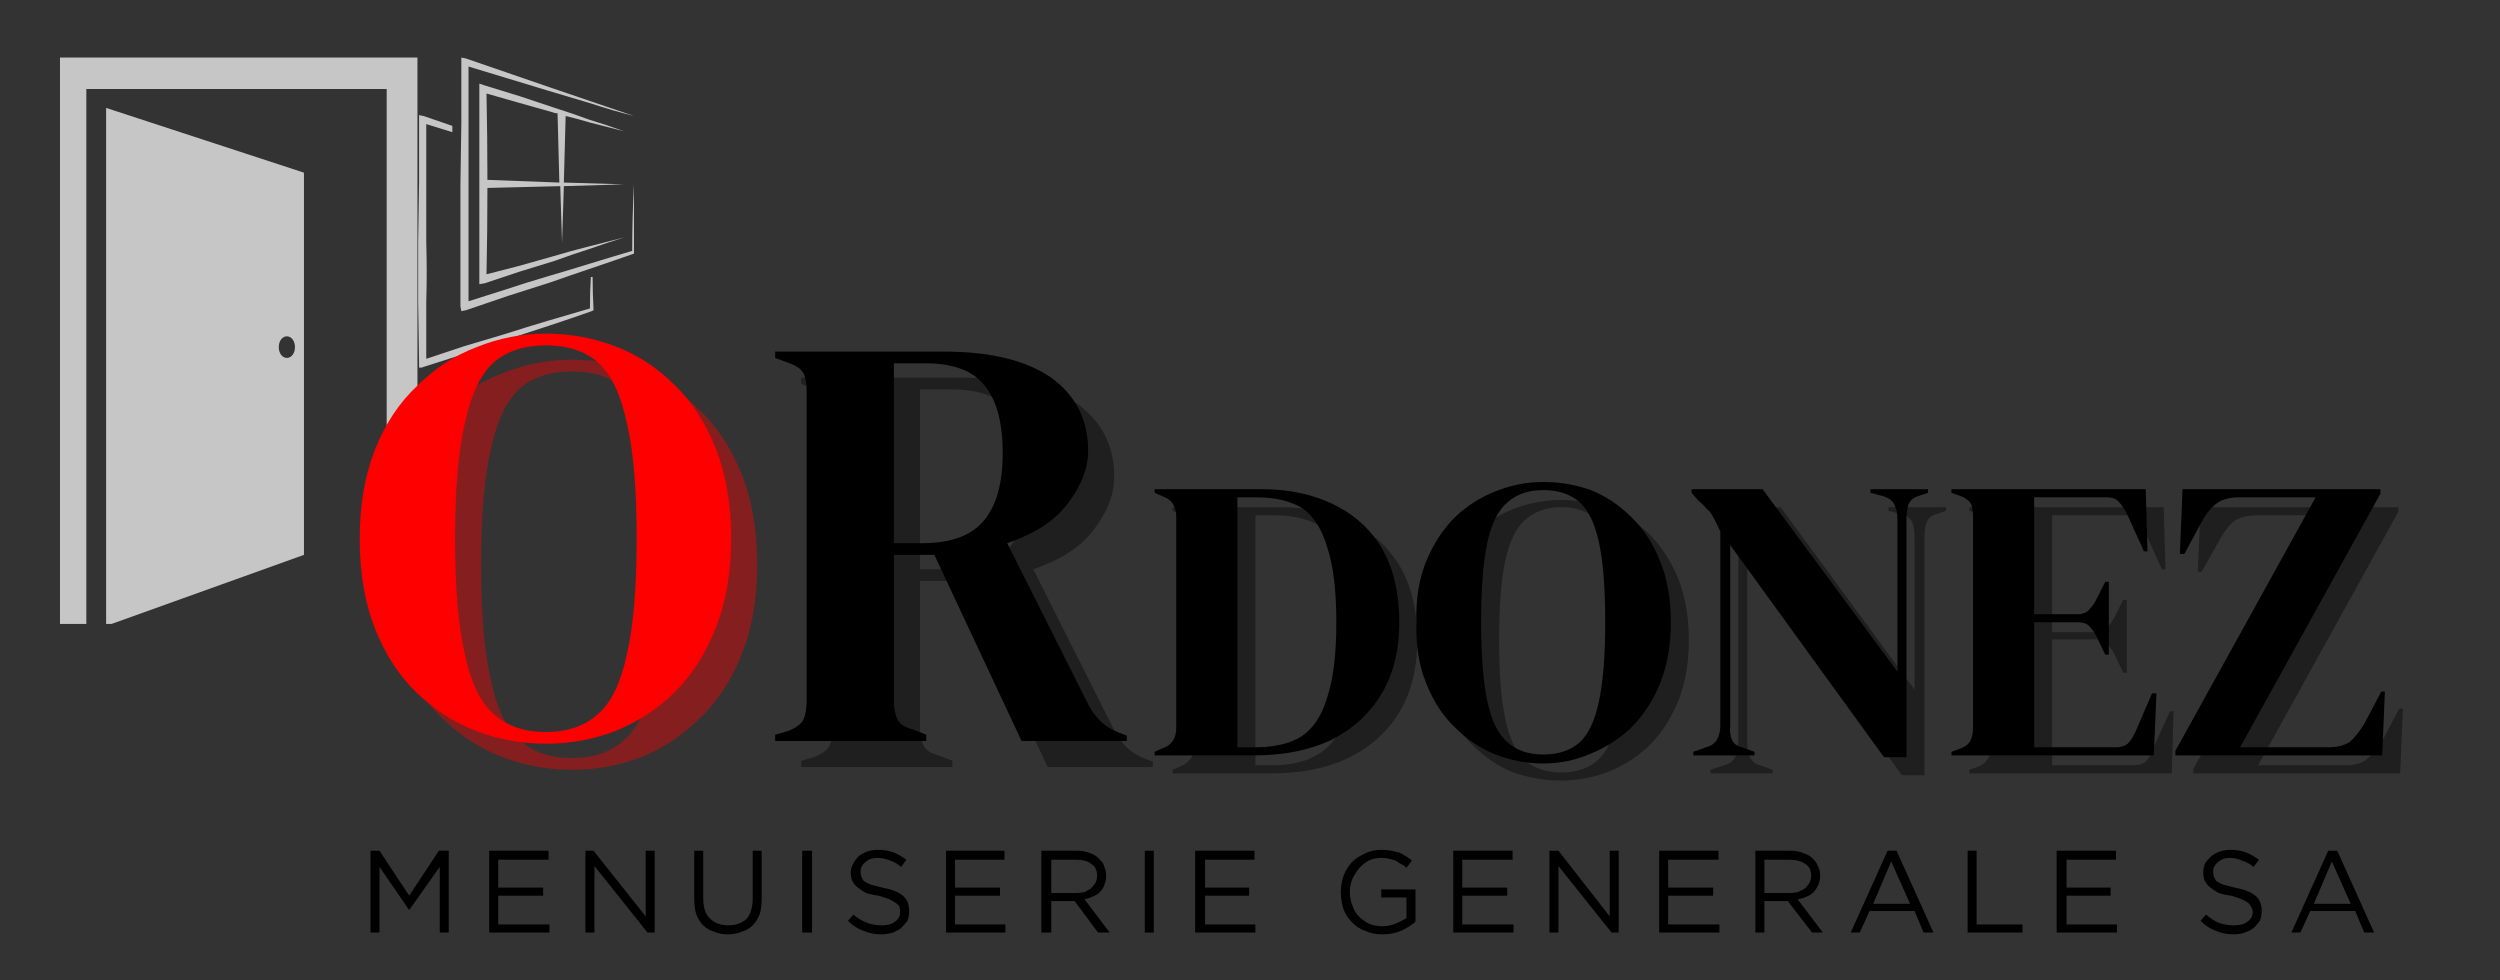
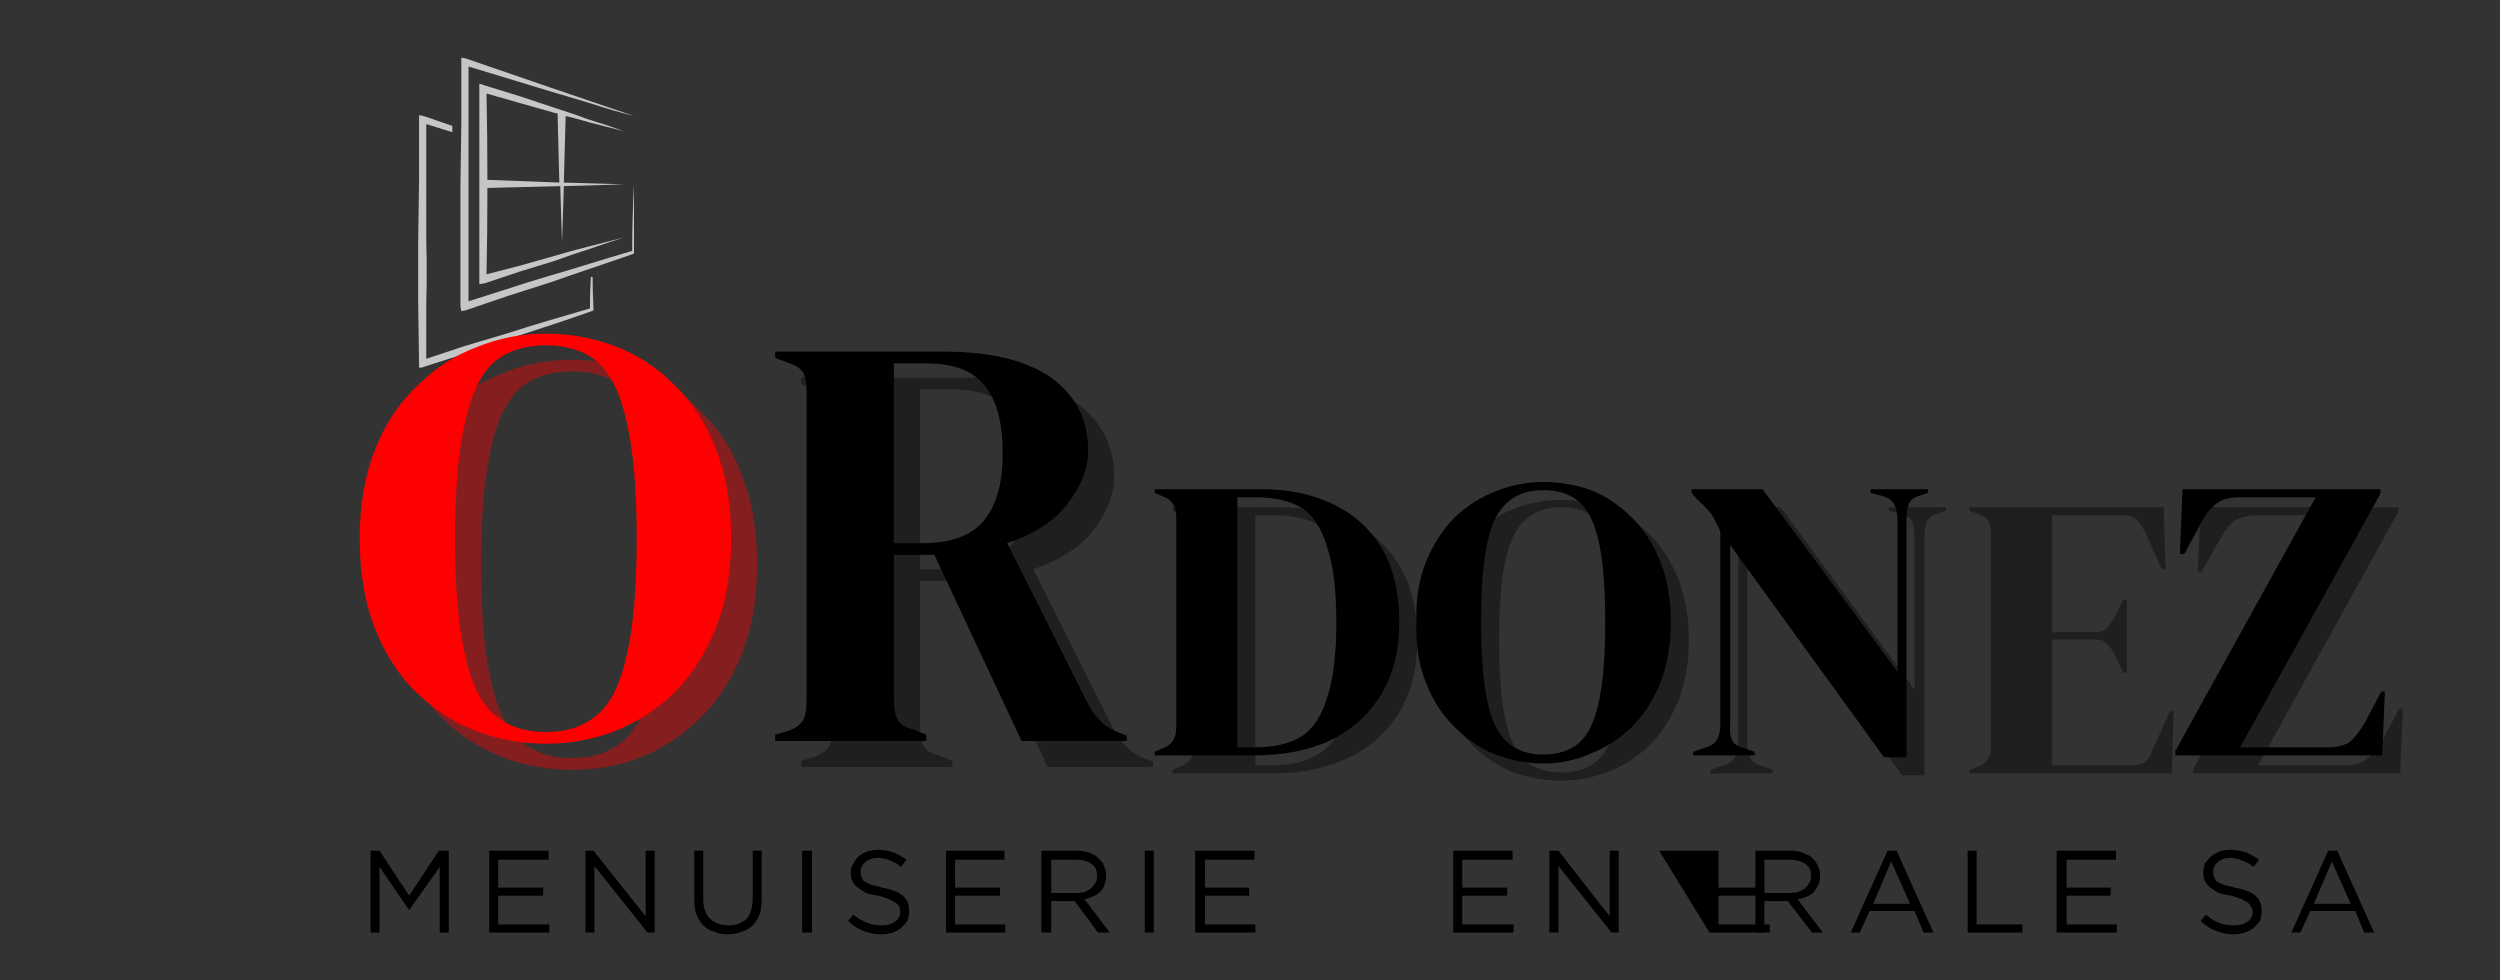
<svg xmlns="http://www.w3.org/2000/svg" viewBox="0 0 278 109" width="278" height="109">
  <rect x="0" y="0" width="278" height="109" fill="#333333" stroke="none" />
  <title>Black and White Minimalist Art &amp; Design Logo - 2-svg</title>
  <defs>
    <clipPath id="cp1">
      <path d="m6.67 6.38h39.75v63h-39.75z" />
    </clipPath>
    <clipPath id="cp2">
-       <path d="m11 12h23v57.38h-23z" />
-     </clipPath>
+       </clipPath>
    <clipPath id="cp3">
      <path d="m51 6.38h19.5v28.62h-19.5z" />
    </clipPath>
    <clipPath id="cp4">
      <path d="m46.5 12h19.5v28.88h-19.5z" />
    </clipPath>
    <clipPath id="cp5">
      <path d="m26 33h97v51h-97z" />
    </clipPath>
    <clipPath id="cp6">
      <path d="m26.59 66.83l89.86-33.77 6.34 16.85-89.87 33.77z" />
    </clipPath>
    <clipPath id="cp7">
      <path d="m26.59 66.83l89.86-33.77 6.34 16.85-89.87 33.77z" />
    </clipPath>
    <clipPath id="cp8">
      <path d="" />
    </clipPath>
    <clipPath id="cp9">
      <path d="m26 33h97v51h-97z" />
    </clipPath>
    <clipPath id="cp10">
      <path d="m32 35h87v48h-87z" />
    </clipPath>
    <clipPath id="cp11">
      <path d="m26.59 66.83l89.86-33.77 6.34 16.85-89.87 33.77z" />
    </clipPath>
    <clipPath id="cp12">
      <path d="m26.59 66.83l89.86-33.77 6.34 16.85-89.87 33.77z" />
    </clipPath>
  </defs>
  <style>		.s0 { fill: #000000 } 		.s1 { fill: #c6c6c6 } 		.s2 { fill: #ff0000 } 		.s3 { fill: #ffffff } 	</style>
  <g id="Layer" style="opacity: .4">
    <g id="Layer">
      <g id="Layer">
        <path id="Layer" fill-rule="evenodd" class="s0" d="m89.1 85.3v-0.7l1.4-0.4q1.3-0.5 1.7-1.2 0.4-0.8 0.4-2.2v-34.3q0-1.3-0.3-2-0.4-0.8-1.6-1.2l-1.6-0.6v-0.7h18.8q7.7 0 11.9 2.9 4.1 3 4.1 8.1 0 2.9-2.2 5.8-2.1 2.9-6.8 4.5l9.1 18.1q0.6 1.1 1.4 1.8 0.7 0.7 2 1.2l0.8 0.3v0.6h-11.7l-9.7-20.7h-4.5v16.2q0 1.3 0.4 2.1 0.4 0.8 1.7 1.1l1.5 0.6v0.7zm13.2-22h3.2q4.7 0 6.8-2.5 2.1-2.5 2.1-7.5 0-5.1-2-7.5-1.9-2.5-6.6-2.5h-3.5z" />
      </g>
    </g>
  </g>
  <g id="Layer">
    <g id="Layer">
      <g id="Layer">
        <path id="Layer" fill-rule="evenodd" class="s0" d="m86.2 82.4v-0.7l1.4-0.4q1.3-0.5 1.7-1.2 0.4-0.8 0.4-2.2v-34.3q0-1.3-0.3-2-0.4-0.8-1.6-1.2l-1.6-0.6v-0.7h18.8q7.7 0 11.9 2.9 4.1 3 4.1 8.1 0 2.9-2.2 5.8-2.1 2.9-6.8 4.5l9.1 18.1q0.6 1.1 1.4 1.8 0.7 0.7 2 1.2l0.8 0.3v0.6h-11.7l-9.7-20.7h-4.5v16.2q0 1.3 0.4 2.1 0.4 0.8 1.7 1.1l1.5 0.6v0.7zm13.2-22h3.2q4.7 0 6.8-2.5 2.1-2.5 2.1-7.5 0-5.1-2-7.5-1.9-2.5-6.6-2.5h-3.5z" />
      </g>
    </g>
  </g>
  <g id="Clip-Path" clip-path="url(#cp1)">
    <g id="Layer">
-       <path id="Layer" class="s1" d="m46.5 69.6h-3.5v-59.7h-33.4v59.7h-3.5v-63.2h40.4z" />
-     </g>
+       </g>
  </g>
  <g id="Clip-Path" clip-path="url(#cp2)">
    <g id="Layer">
      <path id="Layer" fill-rule="evenodd" class="s1" d="m33.8 19.2v42.5l-22 7.9v-57.6zm-1 19.4c0-0.7-0.4-1.2-0.9-1.2-0.5 0-0.9 0.5-0.9 1.2 0 0.7 0.4 1.2 0.9 1.2 0.5 0 0.9-0.5 0.9-1.2z" />
    </g>
  </g>
  <path id="Layer" fill-rule="evenodd" class="s1" d="m62.9 12.9l-0.2 7.4 6.7 0.2-6.7 0.2-0.2 6.3-0.2-6.3-8.1 0.2q0 4.8-0.1 9.6l3.5-0.9 3.9-1.1q2-0.6 4-1.1 1.9-0.5 3.9-1-1.9 0.6-3.9 1.3-1.9 0.6-3.8 1.3l-3.9 1.2-3.9 1.3-0.6 0.1v-0.5q0-5.3 0-10.6 0-5.3 0-10.6v-0.6l0.6 0.2 3.9 1.2 3.9 1.3q1.9 0.6 3.8 1.3 2 0.6 3.9 1.3-2-0.5-3.9-1-1.3-0.4-2.6-0.7zm-0.9-0.3q-0.3 0-0.5-0.1l-3.9-1.1-3.5-1q0.1 4.8 0.1 9.6l8 0.3z" />
  <g id="Clip-Path" clip-path="url(#cp3)">
    <g id="Layer">
      <path id="Layer" class="s1" d="m70.6 28q0-3.8-0.1-7.5-0.2 3.7-0.2 7.4c-3.1 0.9-6.2 1.9-9.3 2.8q-2.4 0.7-4.8 1.5l-4.1 1.3v-6.2q0-3.4 0-6.8v-6.8q0-3.1 0-6.3l8.9 2.7 4.7 1.4q2.4 0.8 4.8 1.4-2.4-0.8-4.7-1.6l-4.7-1.6-9.3-3.2-0.5-0.1v0.5c0 2.3 0 4.5 0 6.8l-0.1 6.8q0 3.4 0 6.8v6.8l0.1 0.5 0.5-0.1 4.7-1.6c1.6-0.5 3.1-1 4.7-1.5 3.1-1.1 6.2-2.1 9.3-3.2h0.1z" />
    </g>
  </g>
  <g id="Clip-Path" clip-path="url(#cp4)">
    <g id="Layer">
      <path id="Layer" class="s1" d="m65.9 30.8q-0.1 0-0.2 0-0.1 1.7-0.1 3.5c-3.1 0.9-6.2 1.8-9.3 2.8q-2.4 0.7-4.7 1.4l-4.2 1.4v-6.3q0.1-3.4 0-6.7v-6.8q0-3.2 0-6.3l2.9 0.9v-0.7l-3.2-1.1-0.5-0.1v0.5c0 2.2 0 4.5 0 6.8l-0.1 6.8q0 3.3 0 6.7l0.1 6.8v0.6l0.5-0.2 4.7-1.5q2.3-0.8 4.7-1.6c3.1-1 6.2-2 9.3-3.1l0.2-0.1v-0.1q-0.1-1.8-0.1-3.6z" />
    </g>
  </g>
  <g id="Layer" style="opacity: .4">
    <g id="Layer">
      <g id="Layer">
        <path id="Layer" fill-rule="evenodd" class="s2" d="m63.6 85.6q-4 0-7.7-1.4-3.7-1.4-6.7-4.3-2.9-2.8-4.6-7.1-1.7-4.3-1.7-10 0-5.6 1.7-9.9 1.7-4.3 4.7-7.1 2.9-2.9 6.6-4.3 3.7-1.5 7.7-1.5 4 0 7.7 1.4 3.7 1.4 6.6 4.3 2.9 2.8 4.6 7.1 1.7 4.3 1.7 10 0 5.6-1.7 9.9-1.7 4.3-4.6 7.1-2.9 2.9-6.6 4.4-3.7 1.4-7.7 1.4zm0-1.3q3.6 0 5.8-2 2.2-1.9 3.2-6.6 1.1-4.7 1.1-12.9 0-8.2-1.1-12.9-1-4.7-3.2-6.7-2.2-1.9-5.8-1.9-3.6 0-5.8 1.9-2.2 2-3.2 6.7-1.1 4.7-1.1 12.9 0 8.2 1.1 12.9 1 4.7 3.2 6.6 2.2 2 5.8 2z" />
      </g>
    </g>
  </g>
  <g id="Layer">
    <g id="Layer">
      <g id="Layer">
        <path id="Layer" fill-rule="evenodd" class="s2" d="m60.7 82.7q-4 0-7.7-1.4-3.7-1.4-6.7-4.3-2.9-2.8-4.6-7.1-1.7-4.3-1.7-10 0-5.6 1.7-9.9 1.7-4.3 4.7-7.1 2.9-2.9 6.6-4.3 3.7-1.5 7.7-1.5 4 0 7.7 1.4 3.7 1.4 6.6 4.3 2.9 2.8 4.6 7.1 1.7 4.3 1.7 10 0 5.6-1.7 9.9-1.7 4.3-4.6 7.2-2.9 2.8-6.6 4.3-3.7 1.4-7.7 1.4zm0-1.3q3.6 0 5.8-2 2.2-1.9 3.2-6.6 1.1-4.7 1.1-12.9 0-8.2-1.1-12.9-1-4.7-3.2-6.7-2.2-1.9-5.8-1.9-3.6 0-5.8 1.9-2.2 2-3.2 6.7-1.1 4.7-1.1 12.9 0 8.2 1.1 12.9 1 4.7 3.2 6.6 2.2 2 5.8 2z" />
      </g>
    </g>
  </g>
  <g id="Clip-Path" clip-path="url(#cp5)">
    <g id="Layer">
      <g id="Clip-Path" clip-path="url(#cp6)">
        <g id="Layer">
          <g id="Clip-Path" clip-path="url(#cp7)">
            <g id="Layer">
              <g id="Clip-Path" clip-path="url(#cp8)">
                <g id="Layer">
                  <g id="Layer">
                    <g id="Clip-Path" clip-path="url(#cp9)">
                      <g id="Layer">
                        <g id="Clip-Path" clip-path="url(#cp10)">
                          <g id="Layer">
                            <g id="Clip-Path" clip-path="url(#cp11)">
                              <g id="Layer">
                                <g id="Clip-Path" clip-path="url(#cp12)">
                                  <g id="Layer">
                                    <path id="Layer" class="s3" d="m117.8 38.5c-1.9-2.9-6.2-3.6-8.1-0.7-0.6 0.9-0.7 2.3 0 3.4-1-2.1-0.1-3.8 1.9-4.4 3.2-0.8 7 3.2 6.1 6.8-0.7 5.7-12.8 8.4-17.7 9.7-8.8 1.9-17.4 1.8-26.4 3-10.2 1.4-20.3 4.2-28.9 10-3.8 2.7-13.8 10.6-11.9 16.3-1.6-5.4 6.6-11.3 10.1-13.6 9.3-6 20.4-7.9 31.3-9.3 6.3-0.6 13.5-0.7 20.3-1.8 6.7-1.2 17.9-4.2 22-10.2 1.5-2.4 3.1-6.3 1.3-9.2z" />
                                  </g>
                                </g>
                              </g>
                            </g>
                          </g>
                        </g>
                      </g>
                    </g>
                  </g>
                </g>
              </g>
            </g>
          </g>
        </g>
      </g>
    </g>
  </g>
  <g id="Layer" style="opacity: .4">
    <g id="Layer">
      <g id="Layer">
        <path id="Layer" fill-rule="evenodd" class="s0" d="m130.4 86v-0.4l0.9-0.4q1.5-0.6 1.5-2.3v-23.4q0-1.8-1.5-2.3l-0.9-0.4v-0.4h11.8q4.8 0 8.2 1.7 3.5 1.8 5.4 5.1 1.8 3.3 1.8 7.9 0 4.8-2 8.1-2 3.3-5.7 5.1-3.6 1.7-8.5 1.7zm9.2-0.9h1.9q3.2 0 5.2-1.3 2-1.2 2.9-4.3 0.9-3 0.9-8.3 0-5.3-0.9-8.3-0.9-3.1-2.8-4.4-2-1.2-5.1-1.2h-2.1z" />
      </g>
    </g>
  </g>
  <g id="Layer" style="opacity: .4">
    <g id="Layer">
      <g id="Layer">
        <path id="Layer" fill-rule="evenodd" class="s0" d="m173.6 86.8q-2.7 0-5.3-0.9-2.5-1-4.5-3-2-1.9-3.2-4.9-1.2-2.9-1.2-6.8 0-3.9 1.2-6.8 1.2-2.9 3.2-4.9 2-1.9 4.5-2.9 2.6-1 5.3-1 2.7 0 5.3 0.9 2.5 1 4.5 2.9 2 2 3.2 4.9 1.2 3 1.2 6.9 0 3.8-1.2 6.8-1.2 2.9-3.2 4.9-2 1.9-4.5 2.9-2.6 1-5.3 1zm0-0.9q2.5 0 4-1.3 1.5-1.3 2.2-4.6 0.7-3.2 0.7-8.8 0-5.7-0.7-8.9-0.7-3.2-2.2-4.5-1.5-1.4-4-1.4-2.4 0-4 1.4-1.5 1.3-2.2 4.5-0.7 3.2-0.7 8.9 0 5.6 0.7 8.8 0.7 3.3 2.2 4.6 1.6 1.3 4 1.3z" />
      </g>
    </g>
  </g>
  <g id="Layer" style="opacity: .4">
    <g id="Layer">
      <g id="Layer">
        <path id="Layer" class="s0" d="m190.2 86v-0.4l1.5-0.5q0.8-0.2 1.2-0.8 0.4-0.7 0.4-1.6v-21.6q-0.5-1.1-0.8-1.6-0.3-0.6-0.7-0.9-0.4-0.4-1-1l-0.7-0.8v-0.4h7.9l14.9 20.3v-16.9q0-0.9-0.2-1.6-0.3-0.8-1.2-1l-1.5-0.4v-0.4h6.4v0.4l-1.2 0.4q-0.8 0.3-1 1-0.2 0.6-0.2 1.5v26.5h-2.5l-17.2-23.6v20.1q0 0.9 0.3 1.5 0.3 0.7 1.1 0.9l1.4 0.5v0.4z" />
      </g>
    </g>
  </g>
  <g id="Layer" style="opacity: .4">
    <g id="Layer">
      <g id="Layer">
        <path id="Layer" class="s0" d="m219 86v-0.4l1.1-0.4q0.7-0.3 1-0.9 0.3-0.5 0.3-1.4v-23.4q0-0.9-0.2-1.4-0.3-0.6-1.1-0.9l-1.1-0.4v-0.4h21.6l0.2 6.9h-0.4l-1.9-4.2q-0.5-0.9-0.9-1.3-0.5-0.5-1.3-0.5h-8.1v13h4.8q0.9 0 1.3-0.5 0.5-0.5 0.9-1.3l0.9-1.8h0.4v8.1h-0.4l-0.9-1.9q-0.4-0.8-0.9-1.3-0.4-0.5-1.3-0.5h-4.8v14h9q0.9 0 1.4-0.4 0.5-0.5 0.8-1.4l1.9-4.2h0.4l-0.2 6.9z" />
      </g>
    </g>
  </g>
  <g id="Layer" style="opacity: .4">
    <g id="Layer">
      <g id="Layer">
        <path id="Layer" class="s0" d="m243.9 86v-0.5l15.6-28.2h-8.5q-1.5 0-2.5 0.6-0.9 0.7-1.6 2l-2.1 3.7h-0.4l0.3-7.2h22v0.5l-15.6 28.2h9.8q1.5 0 2.3-0.7 0.9-0.7 1.7-2l1.9-3.6h0.4l-0.3 7.2z" />
      </g>
    </g>
  </g>
  <g id="Layer">
    <g id="Layer">
      <g id="Layer">
        <path id="Layer" fill-rule="evenodd" class="s0" d="m128.4 84v-0.4l0.9-0.4q1.5-0.5 1.5-2.3v-23.4q0-1.8-1.5-2.3l-0.9-0.4v-0.4h11.9q4.7 0 8.2 1.8 3.4 1.7 5.3 5 1.8 3.3 1.8 8 0 4.7-2 8-2 3.3-5.6 5.1-3.6 1.7-8.6 1.7zm9.2-0.9h1.9q3.3 0 5.2-1.2 2-1.3 2.9-4.4 1-3 1-8.3 0-5.3-1-8.3-0.9-3.1-2.8-4.4-2-1.2-5.1-1.2h-2.1z" />
      </g>
    </g>
  </g>
  <g id="Layer">
    <g id="Layer">
      <g id="Layer">
        <path id="Layer" fill-rule="evenodd" class="s0" d="m171.6 84.9q-2.7 0-5.3-1-2.5-1-4.5-3-2-1.9-3.2-4.9-1.2-2.9-1.1-6.8-0.1-3.9 1.1-6.8 1.2-2.9 3.2-4.9 2-1.9 4.6-2.9 2.5-1 5.2-1 2.8 0 5.3 0.9 2.5 1 4.5 3 2 1.9 3.2 4.9 1.2 2.9 1.2 6.8 0 3.8-1.2 6.8-1.2 2.9-3.2 4.9-2 1.9-4.5 2.9-2.5 1.1-5.3 1.1zm0-1q2.5 0 4-1.3 1.5-1.3 2.2-4.6 0.7-3.2 0.7-8.8 0-5.7-0.7-8.9-0.7-3.2-2.2-4.5-1.5-1.3-4-1.3-2.4 0-3.9 1.3-1.6 1.3-2.3 4.5-0.7 3.2-0.7 8.9 0 5.6 0.7 8.8 0.7 3.3 2.3 4.6 1.5 1.3 3.9 1.3z" />
      </g>
    </g>
  </g>
  <g id="Layer">
    <g id="Layer">
      <g id="Layer">
        <path id="Layer" class="s0" d="m188.3 84v-0.4l1.4-0.5q0.8-0.2 1.2-0.8 0.4-0.7 0.4-1.6v-21.6q-0.5-1.1-0.8-1.6-0.3-0.6-0.7-0.9-0.3-0.4-1-1l-0.7-0.8v-0.4h7.9l15 20.3v-16.9q0-0.9-0.3-1.6-0.3-0.7-1.2-1l-1.5-0.4v-0.4h6.4v0.4l-1.2 0.4q-0.8 0.3-1 1-0.2 0.6-0.2 1.5v26.5h-2.5l-17.1-23.6v20.1q-0.1 0.9 0.2 1.6 0.3 0.6 1.1 0.8l1.4 0.5v0.4z" />
      </g>
    </g>
  </g>
  <g id="Layer">
    <g id="Layer">
      <g id="Layer">
-         <path id="Layer" class="s0" d="m217 84v-0.4l1.1-0.4q0.7-0.3 1-0.8 0.3-0.6 0.3-1.5v-23.4q0-0.9-0.2-1.4-0.3-0.6-1.1-0.9l-1.1-0.4v-0.4h21.6l0.2 6.9h-0.4l-1.9-4.2q-0.4-0.8-0.9-1.3-0.4-0.5-1.3-0.5h-8.1v13h4.8q0.9 0 1.3-0.5 0.5-0.5 0.9-1.3l0.9-1.8h0.4v8.1h-0.4l-0.9-1.9q-0.4-0.8-0.9-1.3-0.4-0.4-1.3-0.4h-4.8v13.9h9.1q0.8 0 1.3-0.4 0.5-0.5 0.9-1.4l1.8-4.2h0.5l-0.3 6.9z" />
-       </g>
+         </g>
    </g>
  </g>
  <g id="Layer">
    <g id="Layer">
      <g id="Layer">
        <path id="Layer" class="s0" d="m241.9 84v-0.5l15.6-28.2h-8.5q-1.5 0-2.4 0.6-1 0.7-1.7 2l-2 3.7h-0.5l0.3-7.2h22v0.5l-15.6 28.2h9.8q1.5 0 2.4-0.6 0.8-0.7 1.6-2l1.9-3.6h0.4l-0.3 7.1z" />
      </g>
    </g>
  </g>
  <g id="Layer">
    <g id="Layer">
      <g id="Layer">
        <path id="Layer" class="s0" d="m41.2 94.6h1l3.3 5 3.3-5h1.1v9.1h-1v-7.3l-3.4 4.8-3.3-4.8v7.3h-1z" />
      </g>
    </g>
  </g>
  <g id="Layer">
    <g id="Layer">
      <g id="Layer">
        <path id="Layer" class="s0" d="m54.4 94.6h6.6v1h-5.6v3.1h5v0.9h-5v3.2h5.7v0.9h-6.7z" />
      </g>
    </g>
  </g>
  <g id="Layer">
    <g id="Layer">
      <g id="Layer">
        <path id="Layer" class="s0" d="m65.1 94.6h0.9l5.8 7.3v-7.3h1v9.1h-0.8l-5.9-7.4v7.4h-1z" />
      </g>
    </g>
  </g>
  <g id="Layer">
    <g id="Layer">
      <g id="Layer">
        <path id="Layer" class="s0" d="m80.9 103.9q-0.8 0-1.5-0.3-0.7-0.2-1.2-0.7-0.5-0.5-0.8-1.3-0.2-0.7-0.2-1.7v-5.3h1v5.3q0 1.5 0.7 2.2 0.8 0.8 2.1 0.8 1.2 0 2-0.7 0.7-0.8 0.7-2.3v-5.3h1v5.3q0 1-0.2 1.7-0.3 0.8-0.8 1.3-0.5 0.5-1.2 0.7-0.7 0.3-1.6 0.3z" />
      </g>
    </g>
  </g>
  <g id="Layer">
    <g id="Layer">
      <g id="Layer">
        <path id="Layer" class="s0" d="m89.2 94.6h1.1v9.1h-1.1z" />
      </g>
    </g>
  </g>
  <g id="Layer">
    <g id="Layer">
      <g id="Layer">
        <path id="Layer" class="s0" d="m98 103.9q-1.1 0-2-0.4-0.9-0.3-1.7-1.1l0.6-0.7q0.7 0.6 1.5 0.9 0.7 0.3 1.7 0.3 0.9 0 1.4-0.4 0.6-0.4 0.6-1.1 0-0.3-0.1-0.6-0.1-0.2-0.4-0.4-0.3-0.2-0.7-0.4-0.5-0.2-1.2-0.4-0.8-0.1-1.4-0.3-0.5-0.3-0.9-0.6-0.4-0.3-0.6-0.7-0.2-0.4-0.2-1 0-0.5 0.3-1 0.2-0.4 0.6-0.8 0.4-0.3 0.9-0.5 0.6-0.2 1.2-0.2 1 0 1.8 0.3 0.7 0.3 1.4 0.8l-0.6 0.8q-0.6-0.5-1.2-0.7-0.7-0.3-1.4-0.3-0.9 0-1.4 0.5-0.5 0.4-0.5 1 0 0.4 0.1 0.6 0.1 0.3 0.3 0.5 0.3 0.2 0.8 0.4 0.5 0.1 1.2 0.3 1.6 0.3 2.3 0.9 0.7 0.6 0.7 1.7 0 0.6-0.2 1.1-0.3 0.4-0.7 0.8-0.4 0.3-0.9 0.5-0.6 0.2-1.3 0.2z" />
      </g>
    </g>
  </g>
  <g id="Layer">
    <g id="Layer">
      <g id="Layer">
        <path id="Layer" class="s0" d="m105.2 94.6h6.5v1h-5.5v3.1h5v0.9h-5v3.2h5.6v0.9h-6.6z" />
      </g>
    </g>
  </g>
  <g id="Layer">
    <g id="Layer">
      <g id="Layer">
        <path id="Layer" fill-rule="evenodd" class="s0" d="m115.8 94.6h4q0.8 0 1.5 0.3 0.6 0.2 1 0.7 0.4 0.3 0.5 0.8 0.2 0.4 0.2 1 0 0.5-0.2 1-0.1 0.4-0.5 0.8-0.3 0.3-0.8 0.5-0.4 0.2-0.9 0.3l2.8 3.7h-1.3l-2.6-3.5h-2.6v3.5h-1.1zm3.9 4.7q0.5 0 0.9-0.1 0.4-0.2 0.7-0.4 0.3-0.3 0.5-0.6 0.2-0.4 0.2-0.8 0-0.9-0.6-1.3-0.6-0.5-1.7-0.5h-2.8v3.7z" />
      </g>
    </g>
  </g>
  <g id="Layer">
    <g id="Layer">
      <g id="Layer">
        <path id="Layer" class="s0" d="m127.3 94.6h1v9.1h-1z" />
      </g>
    </g>
  </g>
  <g id="Layer">
    <g id="Layer">
      <g id="Layer">
        <path id="Layer" class="s0" d="m132.9 94.6h6.6v1h-5.5v3.1h4.9v0.9h-4.9v3.2h5.6v0.9h-6.7z" />
      </g>
    </g>
  </g>
  <g id="Layer">
    <g id="Layer">
      <g id="Layer">			</g>
    </g>
  </g>
  <g id="Layer">
    <g id="Layer">
      <g id="Layer">
-         <path id="Layer" class="s0" d="m153.7 103.9q-1.1 0-1.9-0.4-0.9-0.3-1.5-1-0.6-0.6-0.9-1.4-0.3-0.9-0.3-1.9 0-0.9 0.3-1.8 0.3-0.8 0.9-1.5 0.6-0.6 1.5-1 0.8-0.4 1.8-0.4 0.6 0 1.1 0.1 0.4 0.1 0.9 0.2 0.4 0.2 0.7 0.4 0.4 0.2 0.7 0.5l-0.6 0.8q-0.3-0.3-0.6-0.4-0.3-0.2-0.6-0.4-0.3-0.1-0.7-0.2-0.4-0.1-0.9-0.1-0.8 0-1.4 0.3-0.6 0.3-1.1 0.9-0.4 0.5-0.7 1.1-0.3 0.7-0.3 1.5 0 0.8 0.3 1.5 0.2 0.7 0.7 1.2 0.5 0.5 1.1 0.8 0.7 0.3 1.5 0.3 0.8 0 1.5-0.3 0.7-0.3 1.2-0.6v-2.3h-2.8v-0.9h3.8v3.6q-0.7 0.6-1.6 1-0.9 0.4-2.1 0.4z" />
-       </g>
+         </g>
    </g>
  </g>
  <g id="Layer">
    <g id="Layer">
      <g id="Layer">
        <path id="Layer" class="s0" d="m161.6 94.6h6.6v1h-5.6v3.1h5v0.9h-5v3.2h5.7v0.9h-6.7z" />
      </g>
    </g>
  </g>
  <g id="Layer">
    <g id="Layer">
      <g id="Layer">
        <path id="Layer" class="s0" d="m172.3 94.6h1l5.7 7.3v-7.3h1v9.1h-0.8l-5.9-7.4v7.4h-1z" />
      </g>
    </g>
  </g>
  <g id="Layer">
    <g id="Layer">
      <g id="Layer">
-         <path id="Layer" class="s0" d="m184.5 94.6h6.6v1h-5.6v3.1h5v0.9h-5v3.2h5.7v0.9h-6.7z" />
+         <path id="Layer" class="s0" d="m184.5 94.6h6.6v1v3.1h5v0.9h-5v3.2h5.7v0.9h-6.7z" />
      </g>
    </g>
  </g>
  <g id="Layer">
    <g id="Layer">
      <g id="Layer">
        <path id="Layer" fill-rule="evenodd" class="s0" d="m195.2 94.6h3.9q0.9 0 1.5 0.3 0.7 0.2 1.1 0.7 0.3 0.3 0.5 0.8 0.2 0.4 0.2 1 0 0.5-0.2 1-0.2 0.4-0.5 0.8-0.3 0.3-0.8 0.5-0.4 0.2-1 0.3l2.8 3.7h-1.2l-2.7-3.5h-2.6v3.5h-1zm3.8 4.7q0.5 0 0.9-0.1 0.5-0.2 0.8-0.4 0.3-0.3 0.5-0.6 0.2-0.4 0.2-0.8 0-0.9-0.6-1.3-0.7-0.5-1.8-0.5h-2.8v3.7z" />
      </g>
    </g>
  </g>
  <g id="Layer">
    <g id="Layer">
      <g id="Layer">
        <path id="Layer" fill-rule="evenodd" class="s0" d="m209.9 94.6h1l4.1 9.1h-1.1l-1-2.4h-5l-1.1 2.4h-1zm2.5 5.9l-2.1-4.7-2 4.7z" />
      </g>
    </g>
  </g>
  <g id="Layer">
    <g id="Layer">
      <g id="Layer">
        <path id="Layer" class="s0" d="m218.8 94.6h1v8.2h5.1v0.9h-6.1z" />
      </g>
    </g>
  </g>
  <g id="Layer">
    <g id="Layer">
      <g id="Layer">
        <path id="Layer" class="s0" d="m228.7 94.6h6.6v1h-5.5v3.1h4.9v0.9h-4.9v3.2h5.6v0.9h-6.7z" />
      </g>
    </g>
  </g>
  <g id="Layer">
    <g id="Layer">
      <g id="Layer">			</g>
    </g>
  </g>
  <g id="Layer">
    <g id="Layer">
      <g id="Layer">
        <path id="Layer" class="s0" d="m248.4 103.9q-1.1 0-2-0.4-0.9-0.3-1.7-1.1l0.6-0.7q0.7 0.6 1.4 0.9 0.8 0.3 1.7 0.3 1 0 1.5-0.4 0.6-0.4 0.6-1.1 0-0.3-0.2-0.6-0.1-0.2-0.3-0.4-0.3-0.2-0.7-0.4-0.5-0.2-1.2-0.4-0.8-0.1-1.4-0.3-0.5-0.3-0.9-0.6-0.4-0.3-0.6-0.7-0.2-0.4-0.2-1 0-0.5 0.2-1 0.3-0.4 0.7-0.8 0.4-0.3 0.9-0.5 0.6-0.2 1.2-0.2 1 0 1.8 0.3 0.7 0.3 1.4 0.8l-0.6 0.8q-0.6-0.5-1.3-0.7-0.6-0.3-1.3-0.3-0.9 0-1.4 0.5-0.5 0.4-0.5 1 0 0.4 0.1 0.6 0.1 0.3 0.3 0.5 0.3 0.2 0.8 0.4 0.5 0.1 1.2 0.3 1.6 0.3 2.3 0.9 0.7 0.6 0.7 1.7 0 0.6-0.2 1.1-0.3 0.4-0.7 0.8-0.4 0.3-1 0.5-0.5 0.2-1.2 0.2z" />
      </g>
    </g>
  </g>
  <g id="Layer">
    <g id="Layer">
      <g id="Layer">
        <path id="Layer" fill-rule="evenodd" class="s0" d="m258.9 94.6h1l4.1 9.1h-1.1l-1-2.4h-5l-1.1 2.4h-1zm2.5 5.9l-2.1-4.7-2 4.7z" />
      </g>
    </g>
  </g>
</svg>